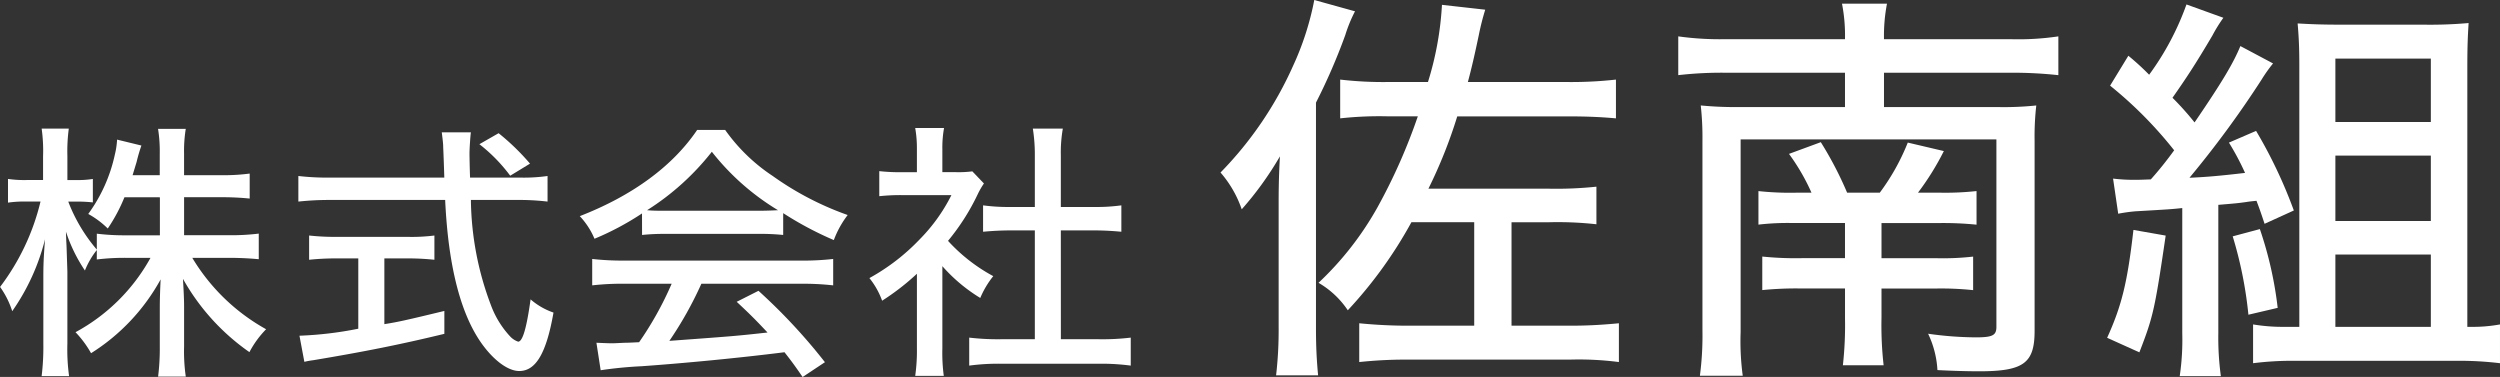
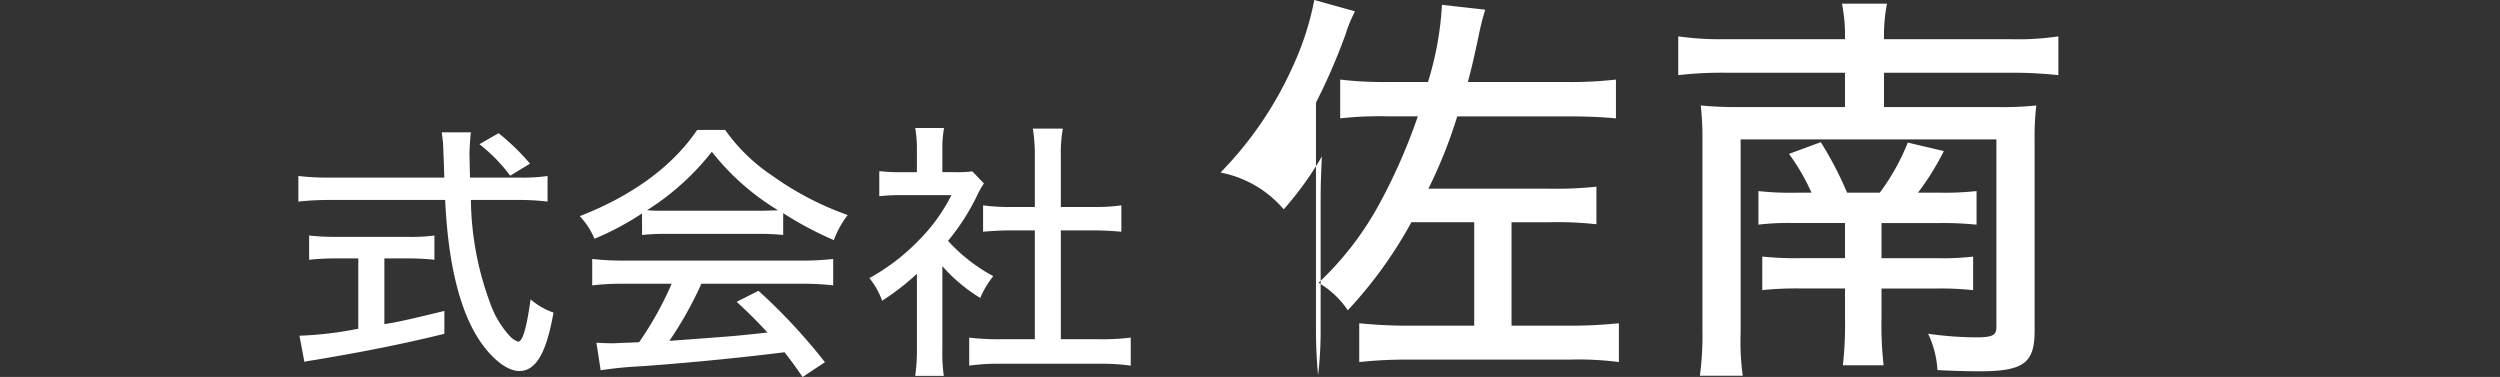
<svg xmlns="http://www.w3.org/2000/svg" width="249.999" height="37.695" viewBox="0 0 249.999 37.695">
  <rect x="0" y="0" width="249.999" height="37.695" fill="#333333" stroke="none" />
  <g transform="translate(-160 -3185)">
-     <path d="M215.236,398.952a16.812,16.812,0,0,1-1.669,3.125,8.785,8.785,0,0,0-1.952-1.455,15.674,15.674,0,0,0,2.659-5.926,8.13,8.13,0,0,0,.226-1.509l2.432.593a16.206,16.206,0,0,0-.481,1.643c-.17.566-.255.835-.4,1.32h2.715v-2.155a14.256,14.256,0,0,0-.17-2.478h2.772a13.788,13.788,0,0,0-.17,2.478v2.155h3.649a19.545,19.545,0,0,0,2.913-.161v2.5a27.234,27.234,0,0,0-2.913-.134H221.2v3.8h4.526a22.753,22.753,0,0,0,2.941-.162v2.56c-.934-.081-1.81-.135-2.941-.135h-3.706a19.812,19.812,0,0,0,7.382,7.138,9.742,9.742,0,0,0-1.669,2.29,22.085,22.085,0,0,1-6.646-7.328c.057,1,.113,1.94.113,2.775v3.986a17.82,17.82,0,0,0,.17,3.017H218.6a22.7,22.7,0,0,0,.17-3.044v-3.825c0-.781.028-1.751.085-2.855a20.156,20.156,0,0,1-6.958,7.381,10.25,10.25,0,0,0-1.556-2.1,18.724,18.724,0,0,0,7.5-7.435h-2.4a22.931,22.931,0,0,0-2.97.161v-.943a8.134,8.134,0,0,0-1.188,2.047,15.558,15.558,0,0,1-1.895-3.879c0,.4.028.7.028.916.029.351.057,1.374.113,3.071v7.219a19.71,19.71,0,0,0,.17,3.233h-2.744a24.055,24.055,0,0,0,.17-3.233v-6.573c0-1.347.028-2.047.17-3.879a21.677,21.677,0,0,1-3.281,7.193,8.653,8.653,0,0,0-1.216-2.424,23.008,23.008,0,0,0,4.045-8.539h-1.329a11.536,11.536,0,0,0-1.923.108V397.12a11.547,11.547,0,0,0,1.923.108h1.584v-2.371a16.093,16.093,0,0,0-.142-2.774h2.715a17.183,17.183,0,0,0-.141,2.747v2.4h.877a9.495,9.495,0,0,0,1.669-.108v2.343a15.039,15.039,0,0,0-1.612-.081h-.848a16.3,16.3,0,0,0,2.857,4.8v-1.59a22.618,22.618,0,0,0,2.97.162h3.337v-3.8Z" transform="translate(-42.791 2805.774)" fill="#fff" />
    <path d="M294.666,397.489a17.036,17.036,0,0,0,2.743-.161v2.559a24.576,24.576,0,0,0-3.14-.162h-4.525a30.528,30.528,0,0,0,2.008,10.533,9.308,9.308,0,0,0,1.952,3.152,1.964,1.964,0,0,0,.764.485c.453,0,.848-1.374,1.244-4.229a6.888,6.888,0,0,0,2.291,1.32c-.707,4.041-1.754,5.845-3.423,5.845-1.075,0-2.432-.97-3.62-2.559-2.206-2.963-3.479-7.839-3.79-14.547h-11.54a28.644,28.644,0,0,0-3.14.162v-2.559a24.969,24.969,0,0,0,3.14.161h11.455c-.085-2.72-.113-2.963-.113-3.125,0-.242-.056-.727-.141-1.4h2.913c-.057.323-.141,1.7-.141,2.1,0,.377.028,1.7.057,2.424Zm-18.385,8.081a25.725,25.725,0,0,0-2.715.135v-2.425a23.43,23.43,0,0,0,2.772.135h7.042a18.194,18.194,0,0,0,2.715-.135v2.425a25.152,25.152,0,0,0-2.687-.135H281.09v6.573c1.386-.215,2.319-.431,6-1.32v2.289c-4.441,1.078-8.089,1.8-13.123,2.64a7.29,7.29,0,0,0-.877.161L272.6,413.3a36.406,36.406,0,0,0,5.883-.7v-7.031Zm17.394-8.27a16.23,16.23,0,0,0-3.083-3.152l1.923-1.1a23.185,23.185,0,0,1,3.14,3.044Z" transform="translate(-82.654 2805.271)" fill="#fff" />
    <path d="M344.449,400.748a28.085,28.085,0,0,1-4.752,2.532,7.6,7.6,0,0,0-1.471-2.262c5.261-2.047,9.277-4.983,11.738-8.62h2.8A17.914,17.914,0,0,0,357.516,397a30.154,30.154,0,0,0,7.5,3.906,9.639,9.639,0,0,0-1.386,2.506,33.786,33.786,0,0,1-5.063-2.694V402.9a21.888,21.888,0,0,0-2.489-.107h-9.305a20.975,20.975,0,0,0-2.319.107Zm-1.7,7.031a26.441,26.441,0,0,0-3.281.161V405.3a27.408,27.408,0,0,0,3.281.162h17.536a26.431,26.431,0,0,0,3.281-.162v2.64a27.069,27.069,0,0,0-3.281-.161h-9.9a36.915,36.915,0,0,1-3.2,5.711c6.619-.485,6.619-.485,9.815-.835-1.188-1.266-1.754-1.832-3.083-3.071l2.178-1.1a56.963,56.963,0,0,1,6.646,7.139l-2.234,1.482c-.9-1.32-1.244-1.751-1.81-2.478-4.7.592-10.069,1.1-14.283,1.4a40.608,40.608,0,0,0-4.1.4l-.424-2.748c.622.027,1.188.054,1.583.054.226,0,.651-.027,1.3-.054.254,0,.254,0,1.386-.054a33.473,33.473,0,0,0,3.253-5.845Zm13.322-7.3c.82,0,1.386-.027,1.98-.054a24.46,24.46,0,0,1-6.619-5.845,25.609,25.609,0,0,1-6.477,5.845c.622.054.99.054,1.839.054Z" transform="translate(-120.248 2805.596)" fill="#fff" />
    <path d="M413.175,414.019a17.368,17.368,0,0,0,.142,2.721H410.46a18.094,18.094,0,0,0,.17-2.747V406.53a24.106,24.106,0,0,1-3.479,2.694,7.812,7.812,0,0,0-1.273-2.263,20.756,20.756,0,0,0,5.035-3.879,17.291,17.291,0,0,0,3.167-4.417h-4.865a20.112,20.112,0,0,0-2.348.107v-2.505a19.023,19.023,0,0,0,2.235.107h1.527V394a11.54,11.54,0,0,0-.17-2.047h2.885a10.992,10.992,0,0,0-.17,2.1v2.316h1.358a10.824,10.824,0,0,0,1.64-.08l1.16,1.212a7.923,7.923,0,0,0-.622,1.077,22.184,22.184,0,0,1-2.97,4.66,17.114,17.114,0,0,0,4.525,3.529,9.074,9.074,0,0,0-1.3,2.182,16.422,16.422,0,0,1-3.79-3.179Zm11.851-.943h3.819a23.564,23.564,0,0,0,3.168-.162v2.8a22.366,22.366,0,0,0-3.168-.189H419a21.683,21.683,0,0,0-3.14.189v-2.8a24.445,24.445,0,0,0,3.168.162h3.394V402.193h-2.376c-1.018,0-1.923.054-2.8.135v-2.64a19.086,19.086,0,0,0,2.8.162h2.376v-5.172a16.656,16.656,0,0,0-.2-2.667h3a13.8,13.8,0,0,0-.2,2.667v5.172h3.281a18.4,18.4,0,0,0,2.772-.162v2.64c-.877-.081-1.754-.135-2.772-.135h-3.281Z" transform="translate(-158.939 2805.847)" fill="#fff" />
-     <path d="M497.445,394.894c0,1.98.085,3.313.212,4.687h-4.2a39.252,39.252,0,0,0,.255-4.849v-12.4c0-1.9.042-3.03.127-4.646a32.721,32.721,0,0,1-3.819,5.293A11.069,11.069,0,0,0,487.9,379.3a36.5,36.5,0,0,0,7.255-10.666,28.52,28.52,0,0,0,2.121-6.586l4.073,1.131a14.31,14.31,0,0,0-.976,2.384,59.451,59.451,0,0,1-2.928,6.747Zm23.25-13.978a38.226,38.226,0,0,0,4.794-.2v3.758a35.047,35.047,0,0,0-4.794-.2H517v10.343h5.9c1.7,0,3.14-.081,4.837-.242v3.878a31.133,31.133,0,0,0-4.964-.242H506.948a43.936,43.936,0,0,0-5.176.242v-3.878a49.919,49.919,0,0,0,5.091.242h6.406V384.269h-6.279a43.488,43.488,0,0,1-6.363,8.807,8.868,8.868,0,0,0-2.928-2.747,31.307,31.307,0,0,0,5.9-7.555,56.908,56.908,0,0,0,4.03-9.09h-2.885a35.8,35.8,0,0,0-4.878.2v-3.878a37.161,37.161,0,0,0,4.878.242h3.9a31.617,31.617,0,0,0,1.4-7.716l4.327.485a25.466,25.466,0,0,0-.636,2.505c-.424,2.02-.721,3.313-1.1,4.727h9.885a40.24,40.24,0,0,0,4.922-.242v3.878c-1.315-.121-2.715-.2-4.922-.2H511.573a48.18,48.18,0,0,1-2.884,7.232Z" transform="translate(-205.848 2822.952)" fill="#fff" />
+     <path d="M497.445,394.894c0,1.98.085,3.313.212,4.687a39.252,39.252,0,0,0,.255-4.849v-12.4c0-1.9.042-3.03.127-4.646a32.721,32.721,0,0,1-3.819,5.293A11.069,11.069,0,0,0,487.9,379.3a36.5,36.5,0,0,0,7.255-10.666,28.52,28.52,0,0,0,2.121-6.586l4.073,1.131a14.31,14.31,0,0,0-.976,2.384,59.451,59.451,0,0,1-2.928,6.747Zm23.25-13.978a38.226,38.226,0,0,0,4.794-.2v3.758a35.047,35.047,0,0,0-4.794-.2H517v10.343h5.9c1.7,0,3.14-.081,4.837-.242v3.878a31.133,31.133,0,0,0-4.964-.242H506.948a43.936,43.936,0,0,0-5.176.242v-3.878a49.919,49.919,0,0,0,5.091.242h6.406V384.269h-6.279a43.488,43.488,0,0,1-6.363,8.807,8.868,8.868,0,0,0-2.928-2.747,31.307,31.307,0,0,0,5.9-7.555,56.908,56.908,0,0,0,4.03-9.09h-2.885a35.8,35.8,0,0,0-4.878.2v-3.878a37.161,37.161,0,0,0,4.878.242h3.9a31.617,31.617,0,0,0,1.4-7.716l4.327.485a25.466,25.466,0,0,0-.636,2.505c-.424,2.02-.721,3.313-1.1,4.727h9.885a40.24,40.24,0,0,0,4.922-.242v3.878c-1.315-.121-2.715-.2-4.922-.2H511.573a48.18,48.18,0,0,1-2.884,7.232Z" transform="translate(-205.848 2822.952)" fill="#fff" />
    <path d="M611.5,366.453a16.514,16.514,0,0,0-.3-3.556h4.5a17.016,17.016,0,0,0-.3,3.556h12.685a27.164,27.164,0,0,0,4.752-.283v3.879a42.1,42.1,0,0,0-4.752-.243H615.4v3.434h11.412a31.092,31.092,0,0,0,3.818-.161,27.2,27.2,0,0,0-.169,3.515v19.029c0,3.232-1.1,4.04-5.558,4.04-1.061,0-2.588-.04-4.158-.121a9.6,9.6,0,0,0-.934-3.636,35.1,35.1,0,0,0,4.752.363c1.7,0,2.079-.2,2.079-1.051V376.472H601.064v19.272a25.782,25.782,0,0,0,.212,4.363h-4.285a30.857,30.857,0,0,0,.255-4.565V376.593a28.747,28.747,0,0,0-.17-3.515,36.691,36.691,0,0,0,3.988.161H611.5v-3.434H599.494a38.011,38.011,0,0,0-4.667.243V366.17a30.074,30.074,0,0,0,4.667.283ZM608.149,381.8a20.71,20.71,0,0,0-2.249-3.878l3.182-1.172a35.931,35.931,0,0,1,2.631,5.05h3.267a21.894,21.894,0,0,0,2.8-5.009l3.606.848A26.659,26.659,0,0,1,618.8,381.8h2.164a28.8,28.8,0,0,0,3.691-.161V385a33.189,33.189,0,0,0-3.733-.161h-5.77v3.515h5.515a26.832,26.832,0,0,0,3.648-.161v3.353a30.9,30.9,0,0,0-3.691-.161h-5.473v2.949a35.7,35.7,0,0,0,.212,4.727h-4.073a36.447,36.447,0,0,0,.212-4.727V391.38h-4.412a34.091,34.091,0,0,0-3.861.161v-3.353a32.547,32.547,0,0,0,3.946.161H611.5v-3.515h-5.261a25.38,25.38,0,0,0-3.394.161v-3.353a29.555,29.555,0,0,0,3.733.161Z" transform="translate(-267.002 2822.467)" fill="#fff" />
-     <path d="M700.87,386.2c-1.1,7.515-1.273,8.161-2.63,11.676l-3.224-1.455c1.485-3.272,2.036-5.616,2.63-10.787Zm-5.261-5.7a17.174,17.174,0,0,0,2.418.121c.212,0,.339,0,1.358-.041a35.392,35.392,0,0,0,2.333-2.909,40.652,40.652,0,0,0-6.406-6.464l1.825-2.99a24.837,24.837,0,0,1,2.079,1.9,27.493,27.493,0,0,0,3.733-7.03l3.691,1.333a15.367,15.367,0,0,0-1.1,1.778c-1.74,2.949-2.631,4.282-3.989,6.221a28.75,28.75,0,0,1,2.207,2.465c2.842-4.161,3.9-5.979,4.582-7.636l3.267,1.737a15.088,15.088,0,0,0-1.146,1.616,100.7,100.7,0,0,1-7.212,9.817c1.825-.081,3.1-.2,5.558-.485a26.136,26.136,0,0,0-1.612-3.03l2.715-1.172a47.636,47.636,0,0,1,3.776,7.959l-2.927,1.333c-.424-1.292-.552-1.616-.807-2.3-.424.04-.806.081-1.018.121-.891.122-.891.122-2.8.283v12.848a28.477,28.477,0,0,0,.255,4.283h-4.115a24.841,24.841,0,0,0,.255-4.283V383.448c-1.188.122-1.188.122-4.667.323a16.4,16.4,0,0,0-1.739.243Zm14.679,5.05a37.545,37.545,0,0,1,1.782,7.878l-2.927.686a40.52,40.52,0,0,0-1.57-7.837Zm21.086,9.777a15.16,15.16,0,0,0,2.927-.242v3.878a33.979,33.979,0,0,0-4.285-.242H713.768a31.431,31.431,0,0,0-4.158.242v-3.878a18.293,18.293,0,0,0,3.224.242h1.4v-26.18c0-1.575-.042-2.707-.169-4.161,1.4.081,2.461.122,4.285.122h8.274a43.548,43.548,0,0,0,4.539-.162c-.085,1.374-.128,2.343-.128,4.525v25.856Zm-13.534-20.483h9.546V368.5h-9.546Zm0,9.9h9.546V378.2h-9.546Zm0,10.585h9.546v-7.232h-9.546Z" transform="translate(-324.303 2822.358)" fill="#fff" />
  </g>
</svg>